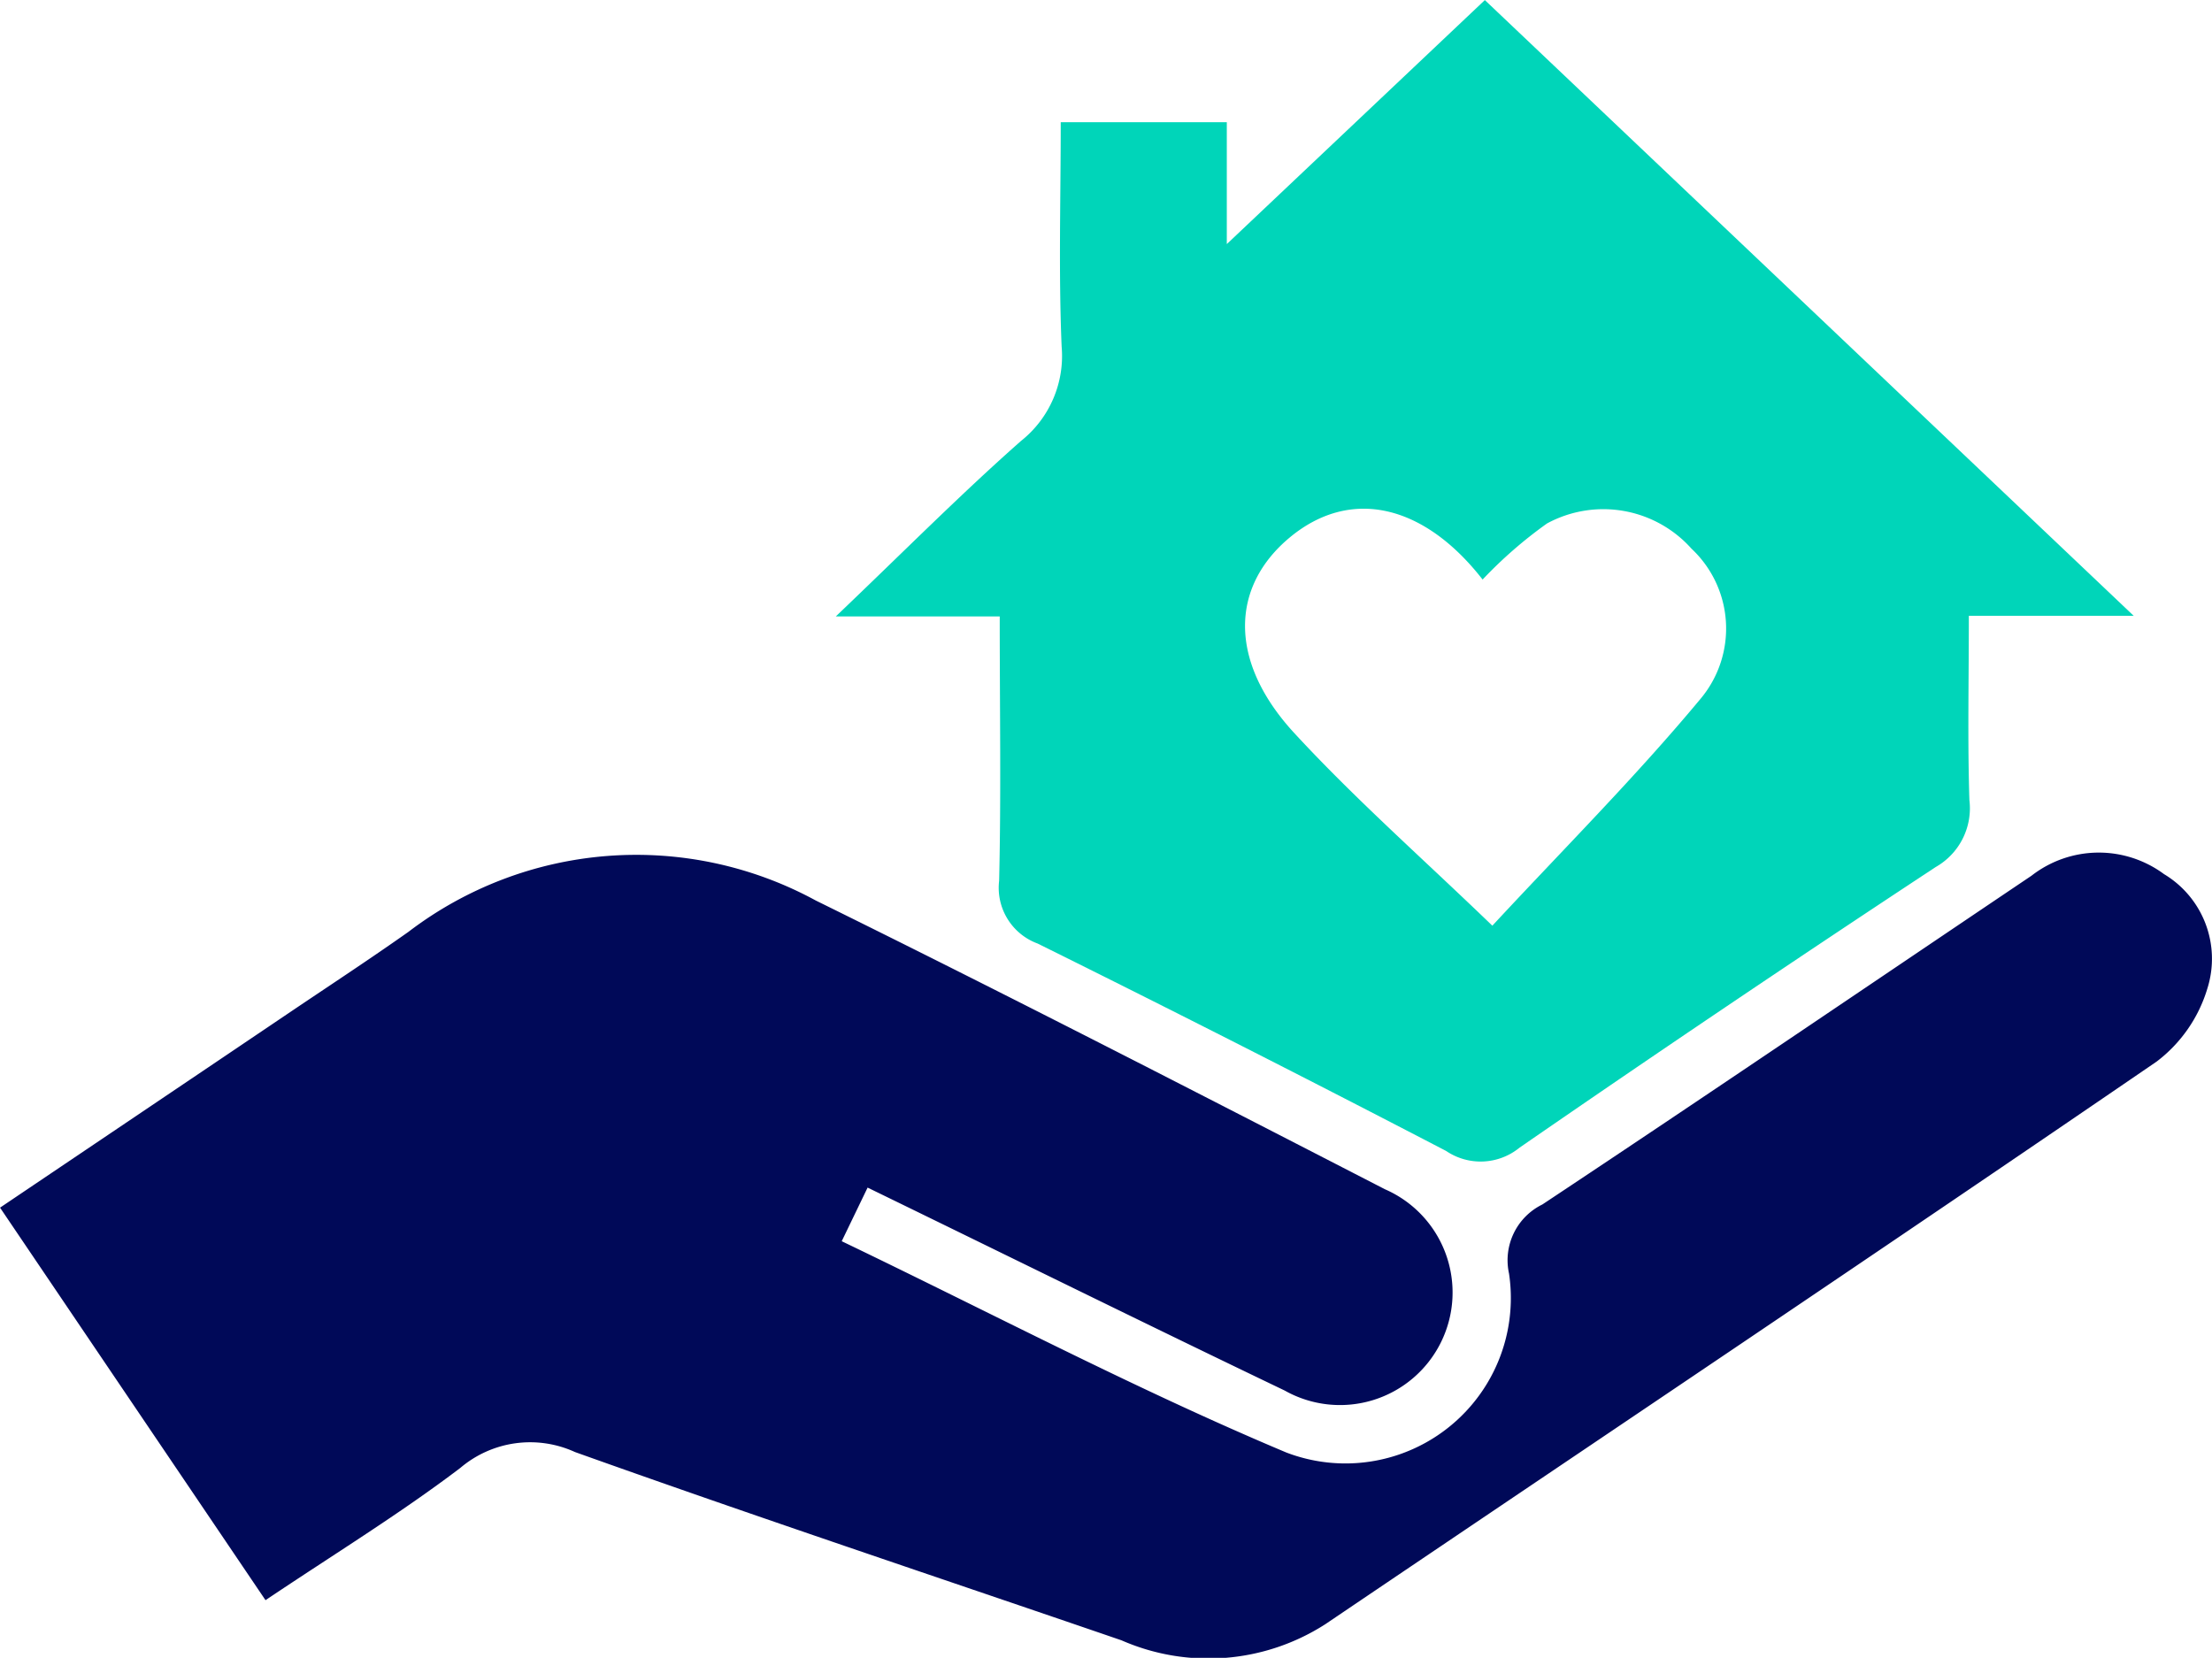
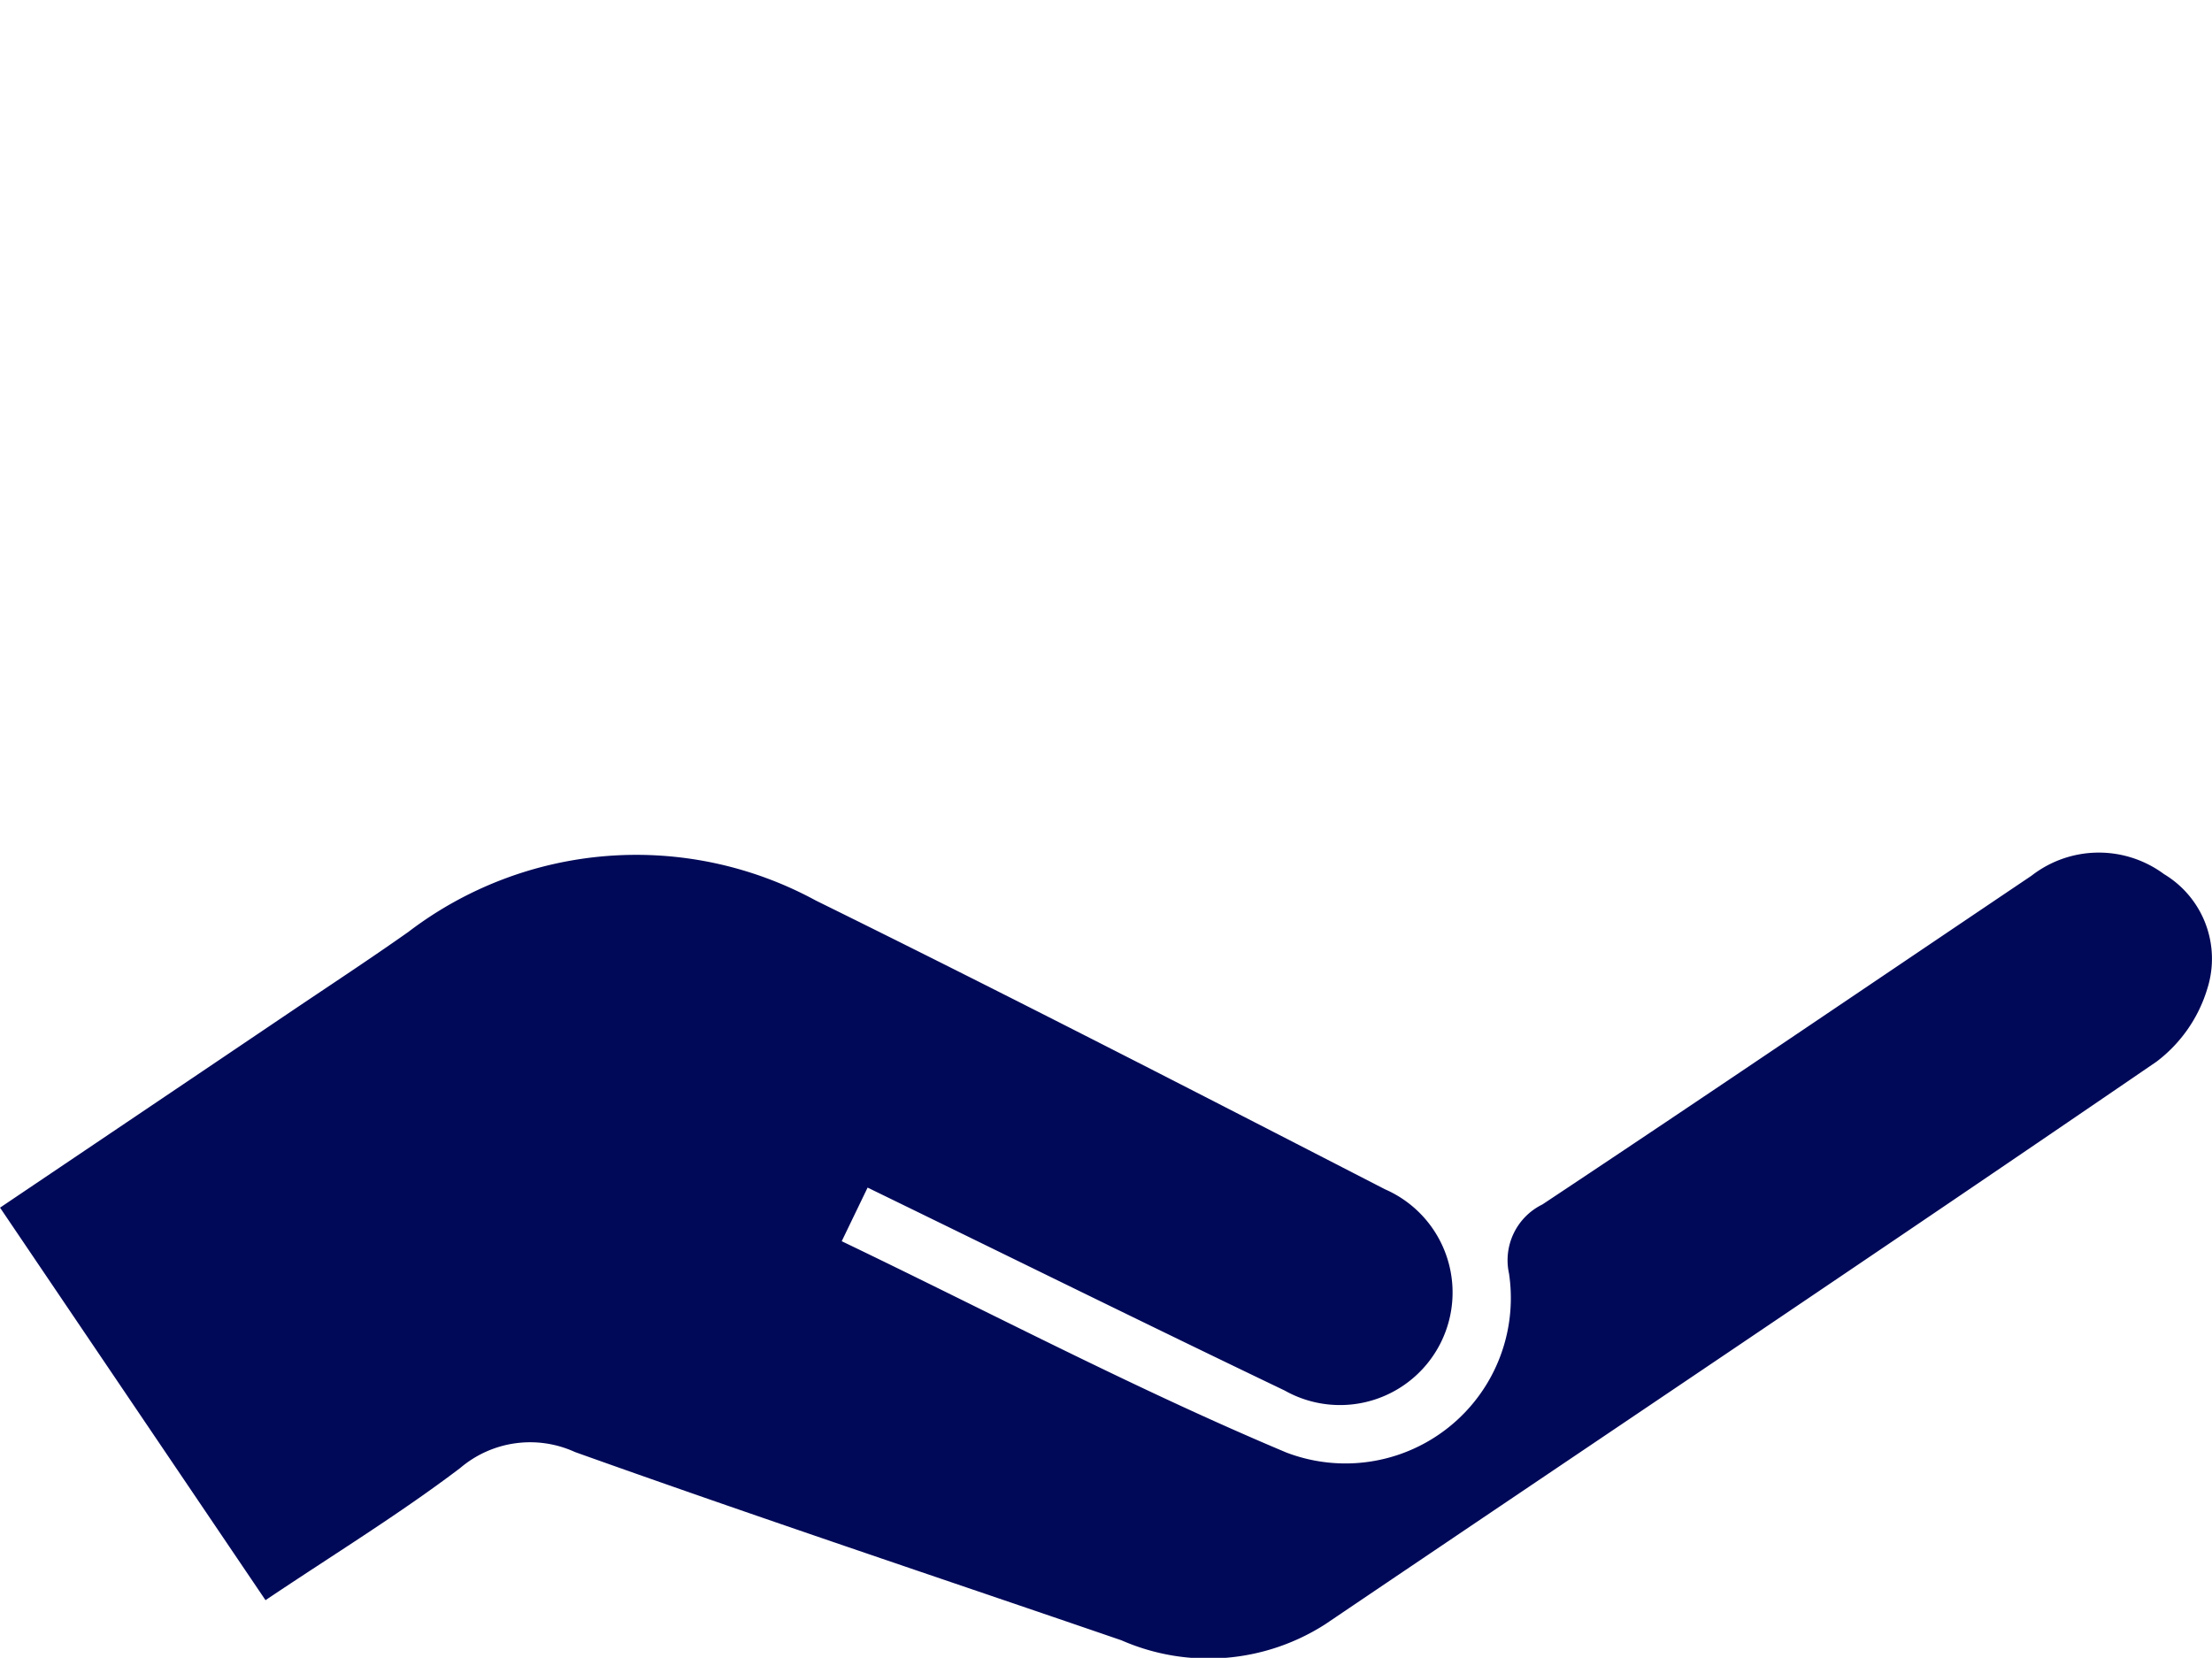
<svg xmlns="http://www.w3.org/2000/svg" width="51.279" height="38.435" viewBox="0 0 51.279 38.435">
  <g id="Group_5393" data-name="Group 5393" transform="translate(-660.312 -1370.653)">
    <path id="Path_16532" data-name="Path 16532" d="M680.425,1456.48l-.6,1.243c3.466,1.664,6.823,3.435,10.31,4.9a3.834,3.834,0,0,0,5.159-4.152,1.439,1.439,0,0,1,.774-1.6c3.794-2.518,7.561-5.078,11.338-7.621a2.539,2.539,0,0,1,3.072-.038,2.288,2.288,0,0,1,1.006,2.651,3.321,3.321,0,0,1-1.176,1.695c-6.4,4.381-12.846,8.7-19.275,13.046a5.018,5.018,0,0,1-4.722.372c-4.225-1.45-8.463-2.862-12.669-4.365a2.5,2.5,0,0,0-2.659.368c-1.406,1.067-2.918,1.993-4.516,3.066l-6.154-9.1c2.291-1.544,4.519-3.044,6.745-4.547.909-.613,1.826-1.214,2.721-1.846a8.707,8.707,0,0,1,9.446-.727c4.424,2.179,8.809,4.438,13.194,6.694a2.61,2.61,0,1,1-2.325,4.666C686.9,1459.654,683.727,1458.087,680.425,1456.48Z" transform="translate(0 -58.294)" fill="#000958" />
-     <path id="Path_16533" data-name="Path 16533" d="M740.654,1384.944h-3.8c1.589-1.516,2.9-2.839,4.294-4.069a2.515,2.515,0,0,0,.941-2.188c-.072-1.714-.021-3.433-.021-5.2h3.85v2.825l5.982-5.657,15.042,14.275H763.12c0,1.514-.031,2.894.013,4.272a1.566,1.566,0,0,1-.781,1.552q-4.859,3.2-9.649,6.507a1.425,1.425,0,0,1-1.7.076q-4.711-2.451-9.47-4.809a1.377,1.377,0,0,1-.893-1.455C740.687,1389.1,740.654,1387.12,740.654,1384.944Zm11.42,7.17c1.617-1.745,3.316-3.441,4.843-5.28a2.536,2.536,0,0,0-.227-3.461,2.739,2.739,0,0,0-3.349-.584,10.162,10.162,0,0,0-1.493,1.3c-1.367-1.755-3.069-2.14-4.47-.976-1.385,1.152-1.416,2.889.106,4.537C748.881,1389.165,750.434,1390.533,752.074,1392.114Z" transform="translate(-57.166 0)" fill="#00d5b9" />
  </g>
</svg>